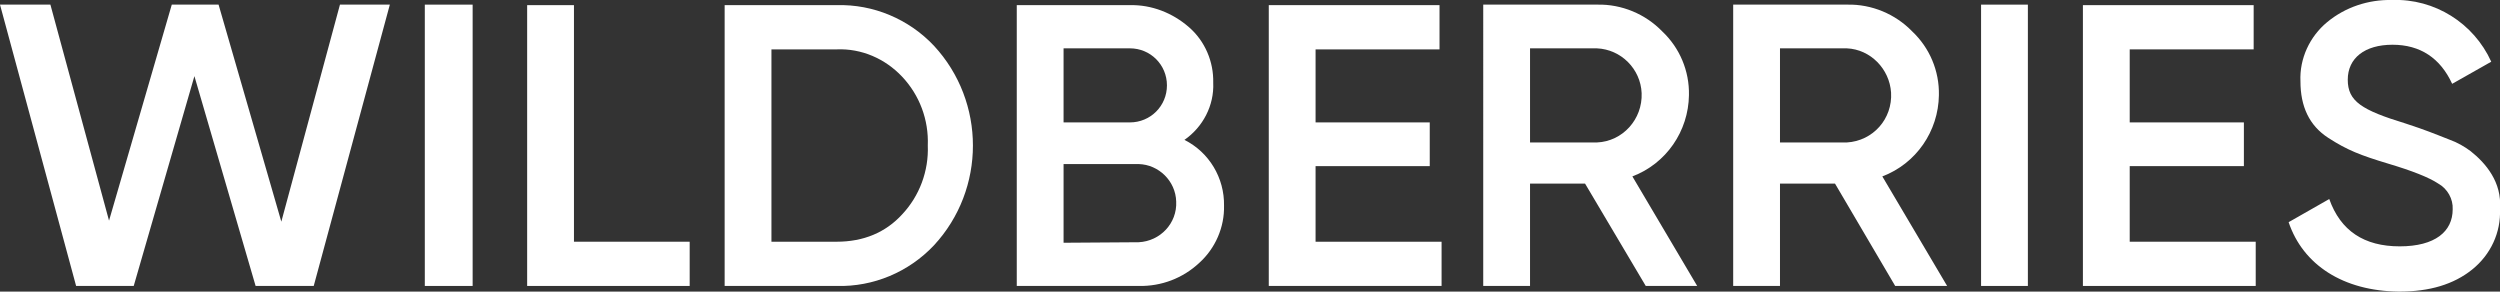
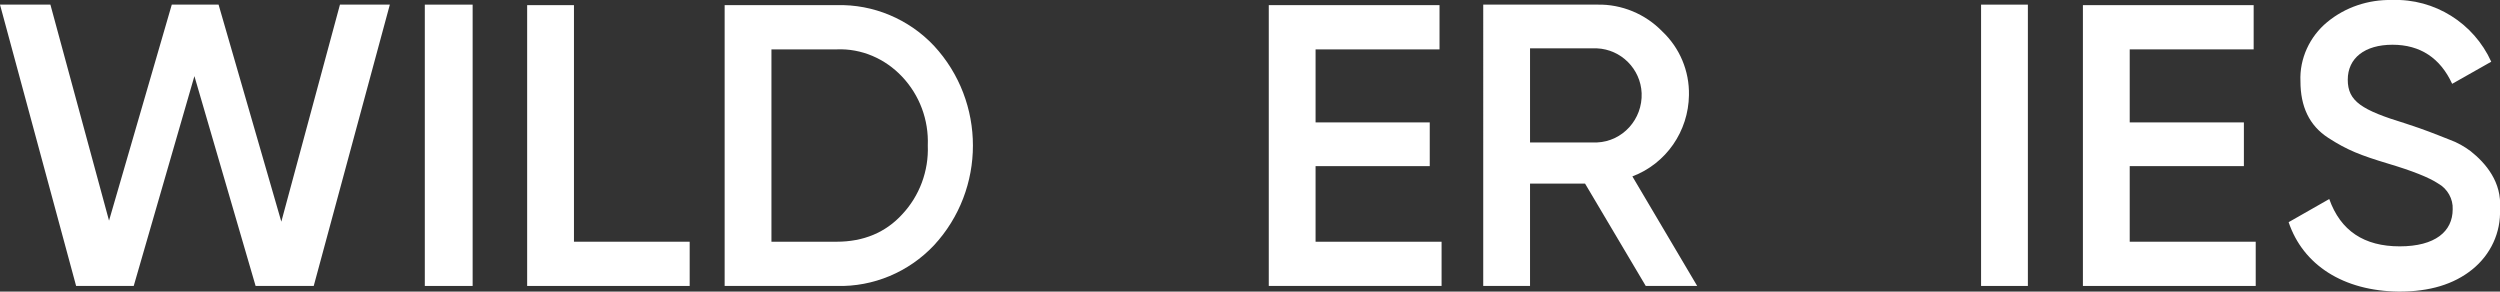
<svg xmlns="http://www.w3.org/2000/svg" version="1.1" id="Layer_1" x="0px" y="0px" viewBox="0 0 486.1 56.7" style="enable-background:new 0 0 486.1 56.7;" xml:space="preserve">
  <rect x="0" y="0" width="486.1" height="56.7" fill="#333333" stroke="none" />
  <style type="text/css"> .st0{fill:#FFFFFF;} </style>
  <g>
    <path class="st0" d="M14.8,55.6L0,0.9h9.8l11.4,42l12.2-42h9.1l12.2,42.2L66.1,0.9h9.7L61,55.6H49.7L37.8,14.8L26,55.6H14.8z" />
    <path class="st0" d="M82.6,0.9h9.3v54.7h-9.3V0.9z" />
    <path class="st0" d="M111.6,47h22.5v8.6h-31.6V1h9.1V47z" />
    <path class="st0" d="M162.7,1c7.1-0.2,14,2.7,18.9,7.9c10.1,10.9,10.1,27.9,0,38.8c-4.9,5.2-11.8,8.1-18.9,7.9h-21.8V1H162.7 L162.7,1z M162.7,47c5.2,0,9.5-1.8,12.7-5.3c3.4-3.6,5.2-8.5,5-13.4c0.2-5-1.6-9.8-5-13.4c-3.3-3.5-7.9-5.5-12.7-5.3H150V47H162.7z " />
-     <path class="st0" d="M238,40c0.1,4.2-1.7,8.3-4.8,11.1c-3.2,3-7.4,4.6-11.8,4.5h-23.7V1h22c4.2-0.1,8.3,1.5,11.5,4.3 c3.1,2.7,4.8,6.7,4.7,10.8c0.2,4.4-2,8.6-5.6,11.1C235.1,29.6,238.1,34.6,238,40z M206.8,9.4v14.4h12.9c4,0,7.2-3.2,7.2-7.2 s-3.2-7.2-7.2-7.2l0,0H206.8z M221.4,47.1c4.2-0.2,7.5-3.7,7.3-7.9c-0.1-4-3.4-7.2-7.3-7.3h-14.6v15.3L221.4,47.1L221.4,47.1z" />
    <path class="st0" d="M255.8,47h24.5v8.6h-33.6V1h33.2v8.6h-24.1v14.2H278v8.5h-22.2V47z" />
    <path class="st0" d="M320,55.6l-11.8-19.9h-10.7v19.9h-9.1V0.9h22.2c4.7-0.1,9.3,1.8,12.6,5.2c3.4,3.2,5.3,7.7,5.2,12.4 c-0.1,7-4.4,13.3-11,15.8L330,55.6H320z M297.5,9.4v18.3h13c5-0.2,8.9-4.5,8.7-9.6c-0.2-4.7-4-8.5-8.7-8.7H297.5z" />
-     <path class="st0" d="M368.5,55.6l-11.7-19.9h-10.7v19.9H337V0.9h22.2c4.7-0.1,9.3,1.8,12.6,5.2c3.4,3.2,5.3,7.7,5.2,12.4 c-0.1,7-4.4,13.3-11,15.8l12.6,21.3H368.5z M346.1,9.4v18.3h13c5.1-0.3,8.9-4.6,8.6-9.7c-0.3-4.6-4-8.4-8.6-8.6H346.1z" />
    <path class="st0" d="M385.2,0.9h9.1v54.7h-9.1V0.9z" />
    <path class="st0" d="M414.1,47h24.5v8.6H405V1h33.2v8.6h-24.1v14.2h22.2v8.5h-22.2V47z" />
    <path class="st0" d="M445,43.2l7.9-4.5c2.2,6.2,6.8,9.2,13.7,9.2s10.3-2.9,10.3-7.2c0.1-2-1-4-2.8-5c-1.8-1.2-5.1-2.5-9.8-3.9 c-5.3-1.6-7.9-2.6-11.6-5s-5.4-6.1-5.4-11c-0.2-4.4,1.8-8.7,5.2-11.5c3.5-2.9,8-4.4,12.6-4.3c8.3-0.3,15.9,4.5,19.3,12l-7.6,4.3 c-2.3-5-6.2-7.6-11.6-7.6s-8.7,2.6-8.7,6.8s2.7,5.9,11.2,8.5c2.1,0.7,3.6,1.2,4.6,1.6c1,0.4,2.4,0.9,4.1,1.6c1.4,0.5,2.8,1.3,4,2.2 c2.9,2.3,6.1,6,5.7,11.2c0.2,4.6-1.8,8.9-5.4,11.8c-3.6,2.9-8.3,4.3-14.2,4.3C455.6,56.6,447.8,51.5,445,43.2z" />
  </g>
</svg>